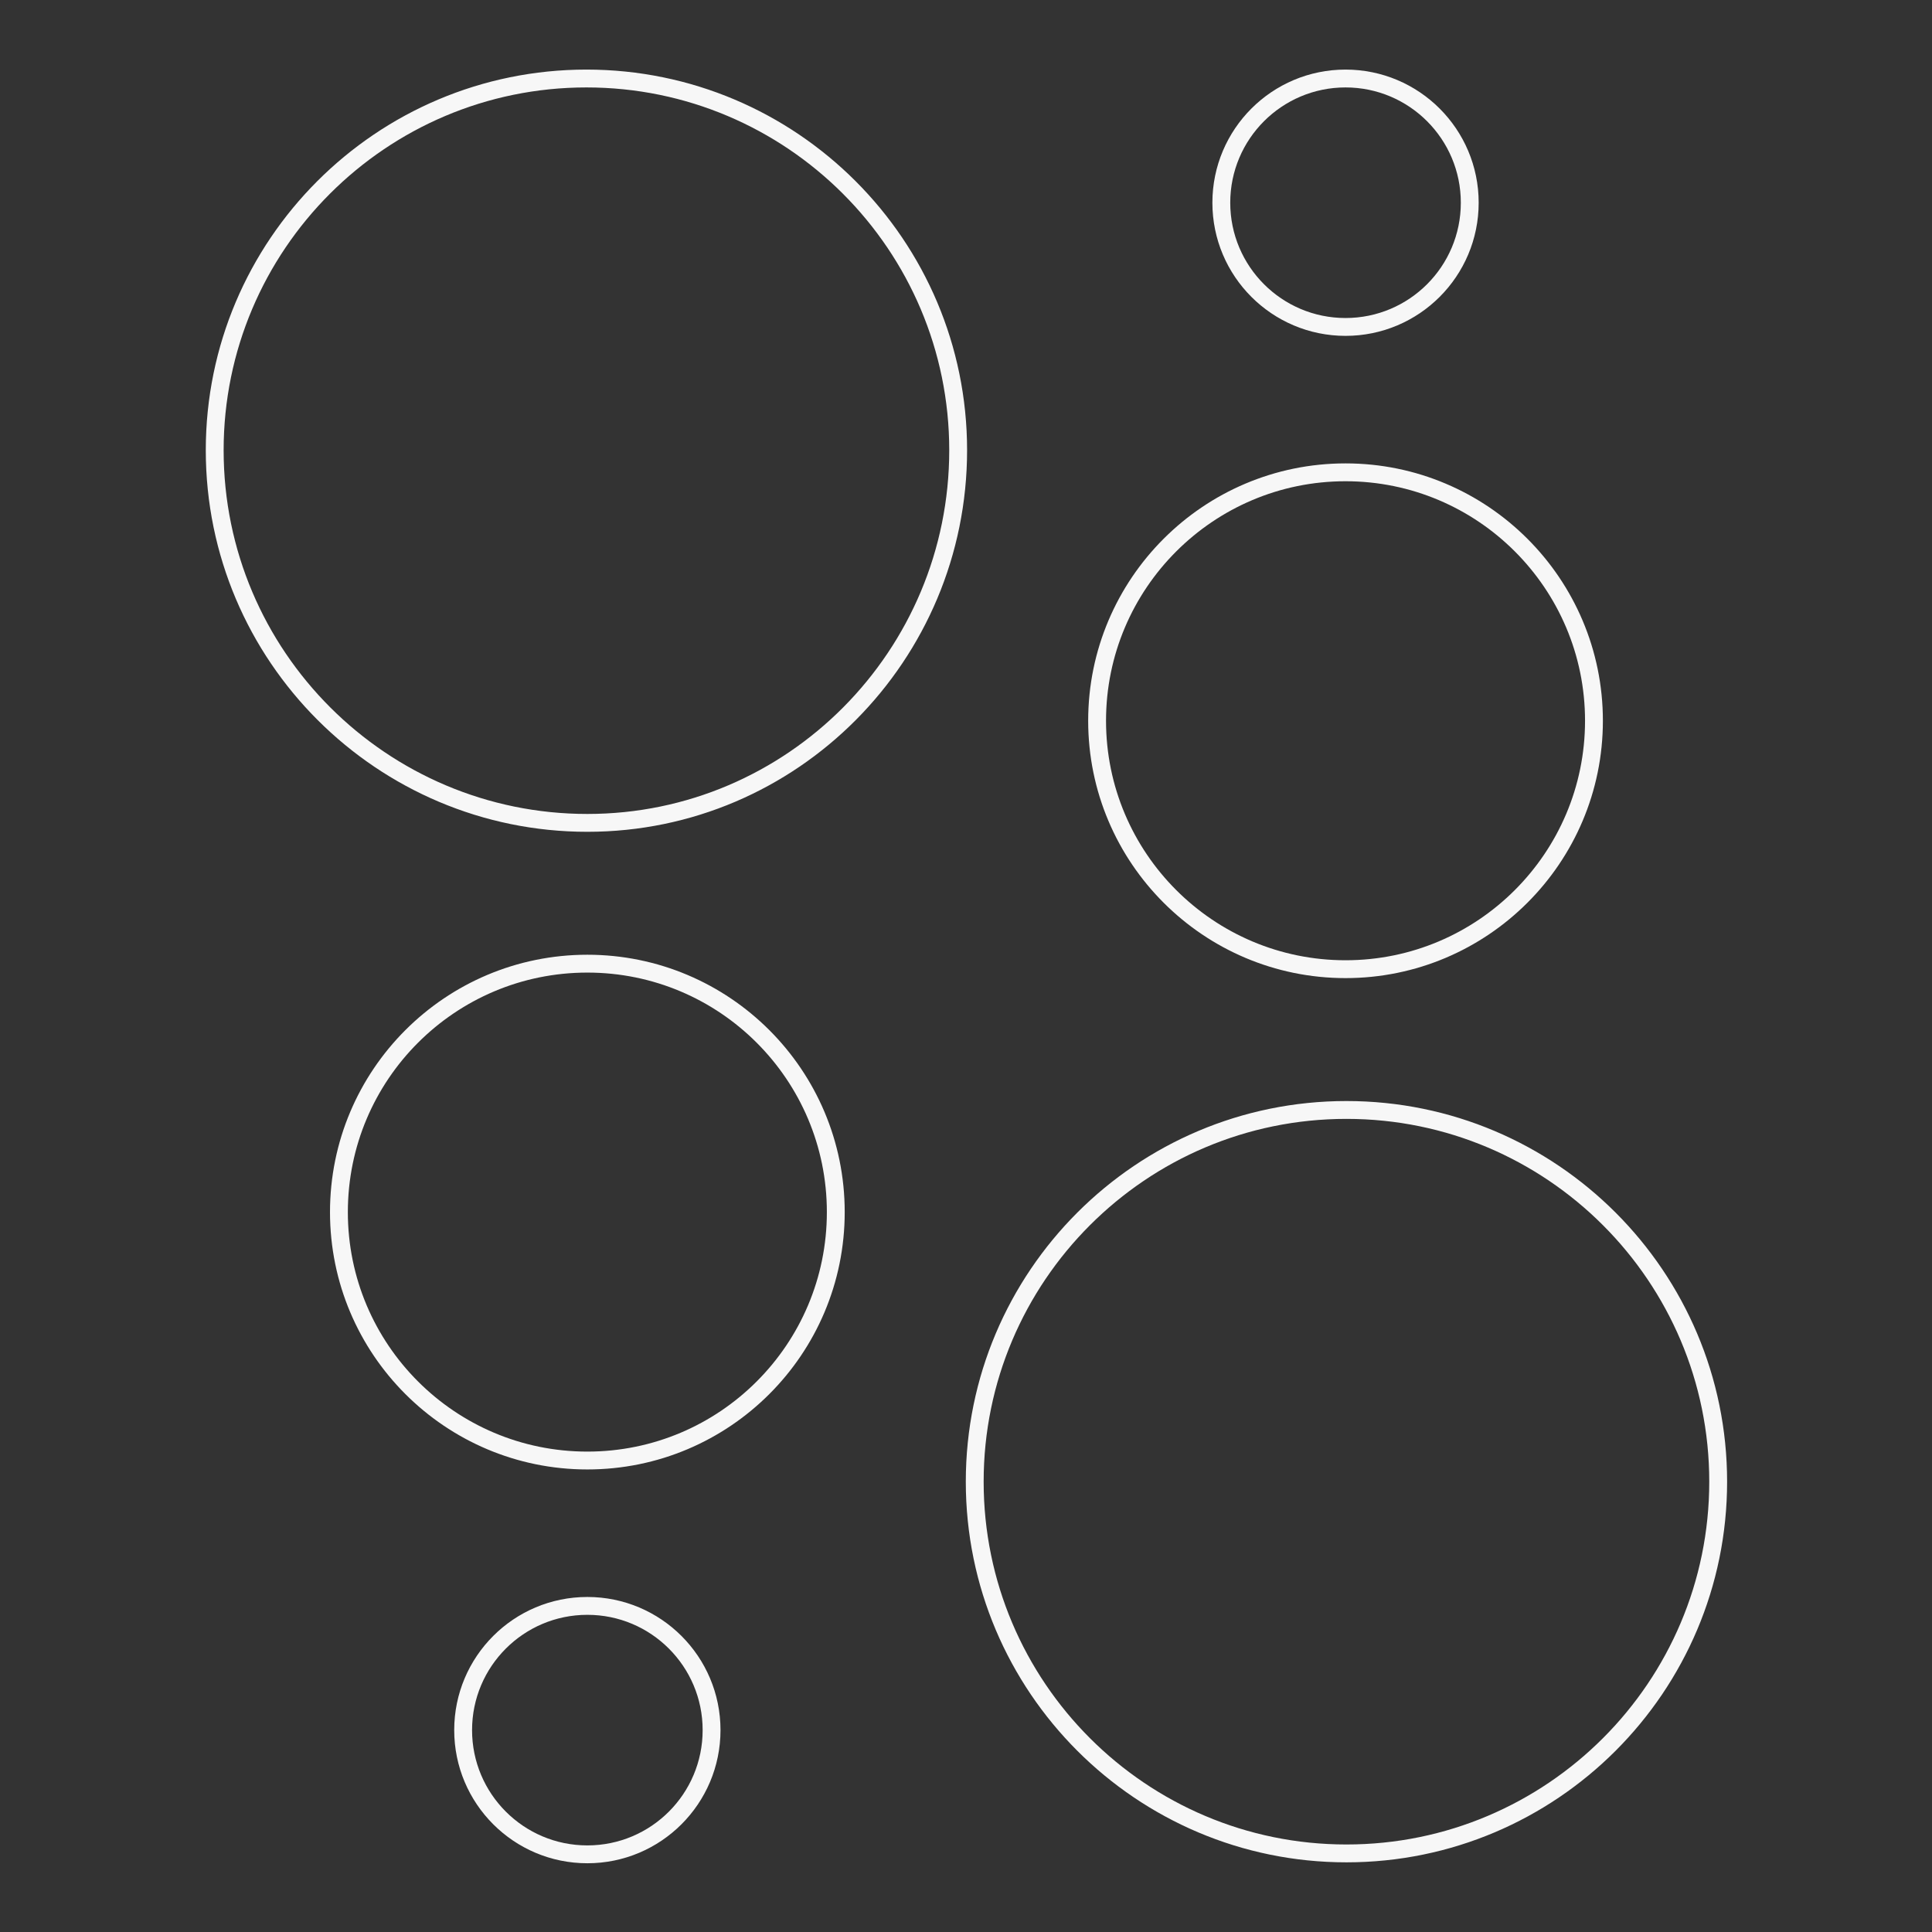
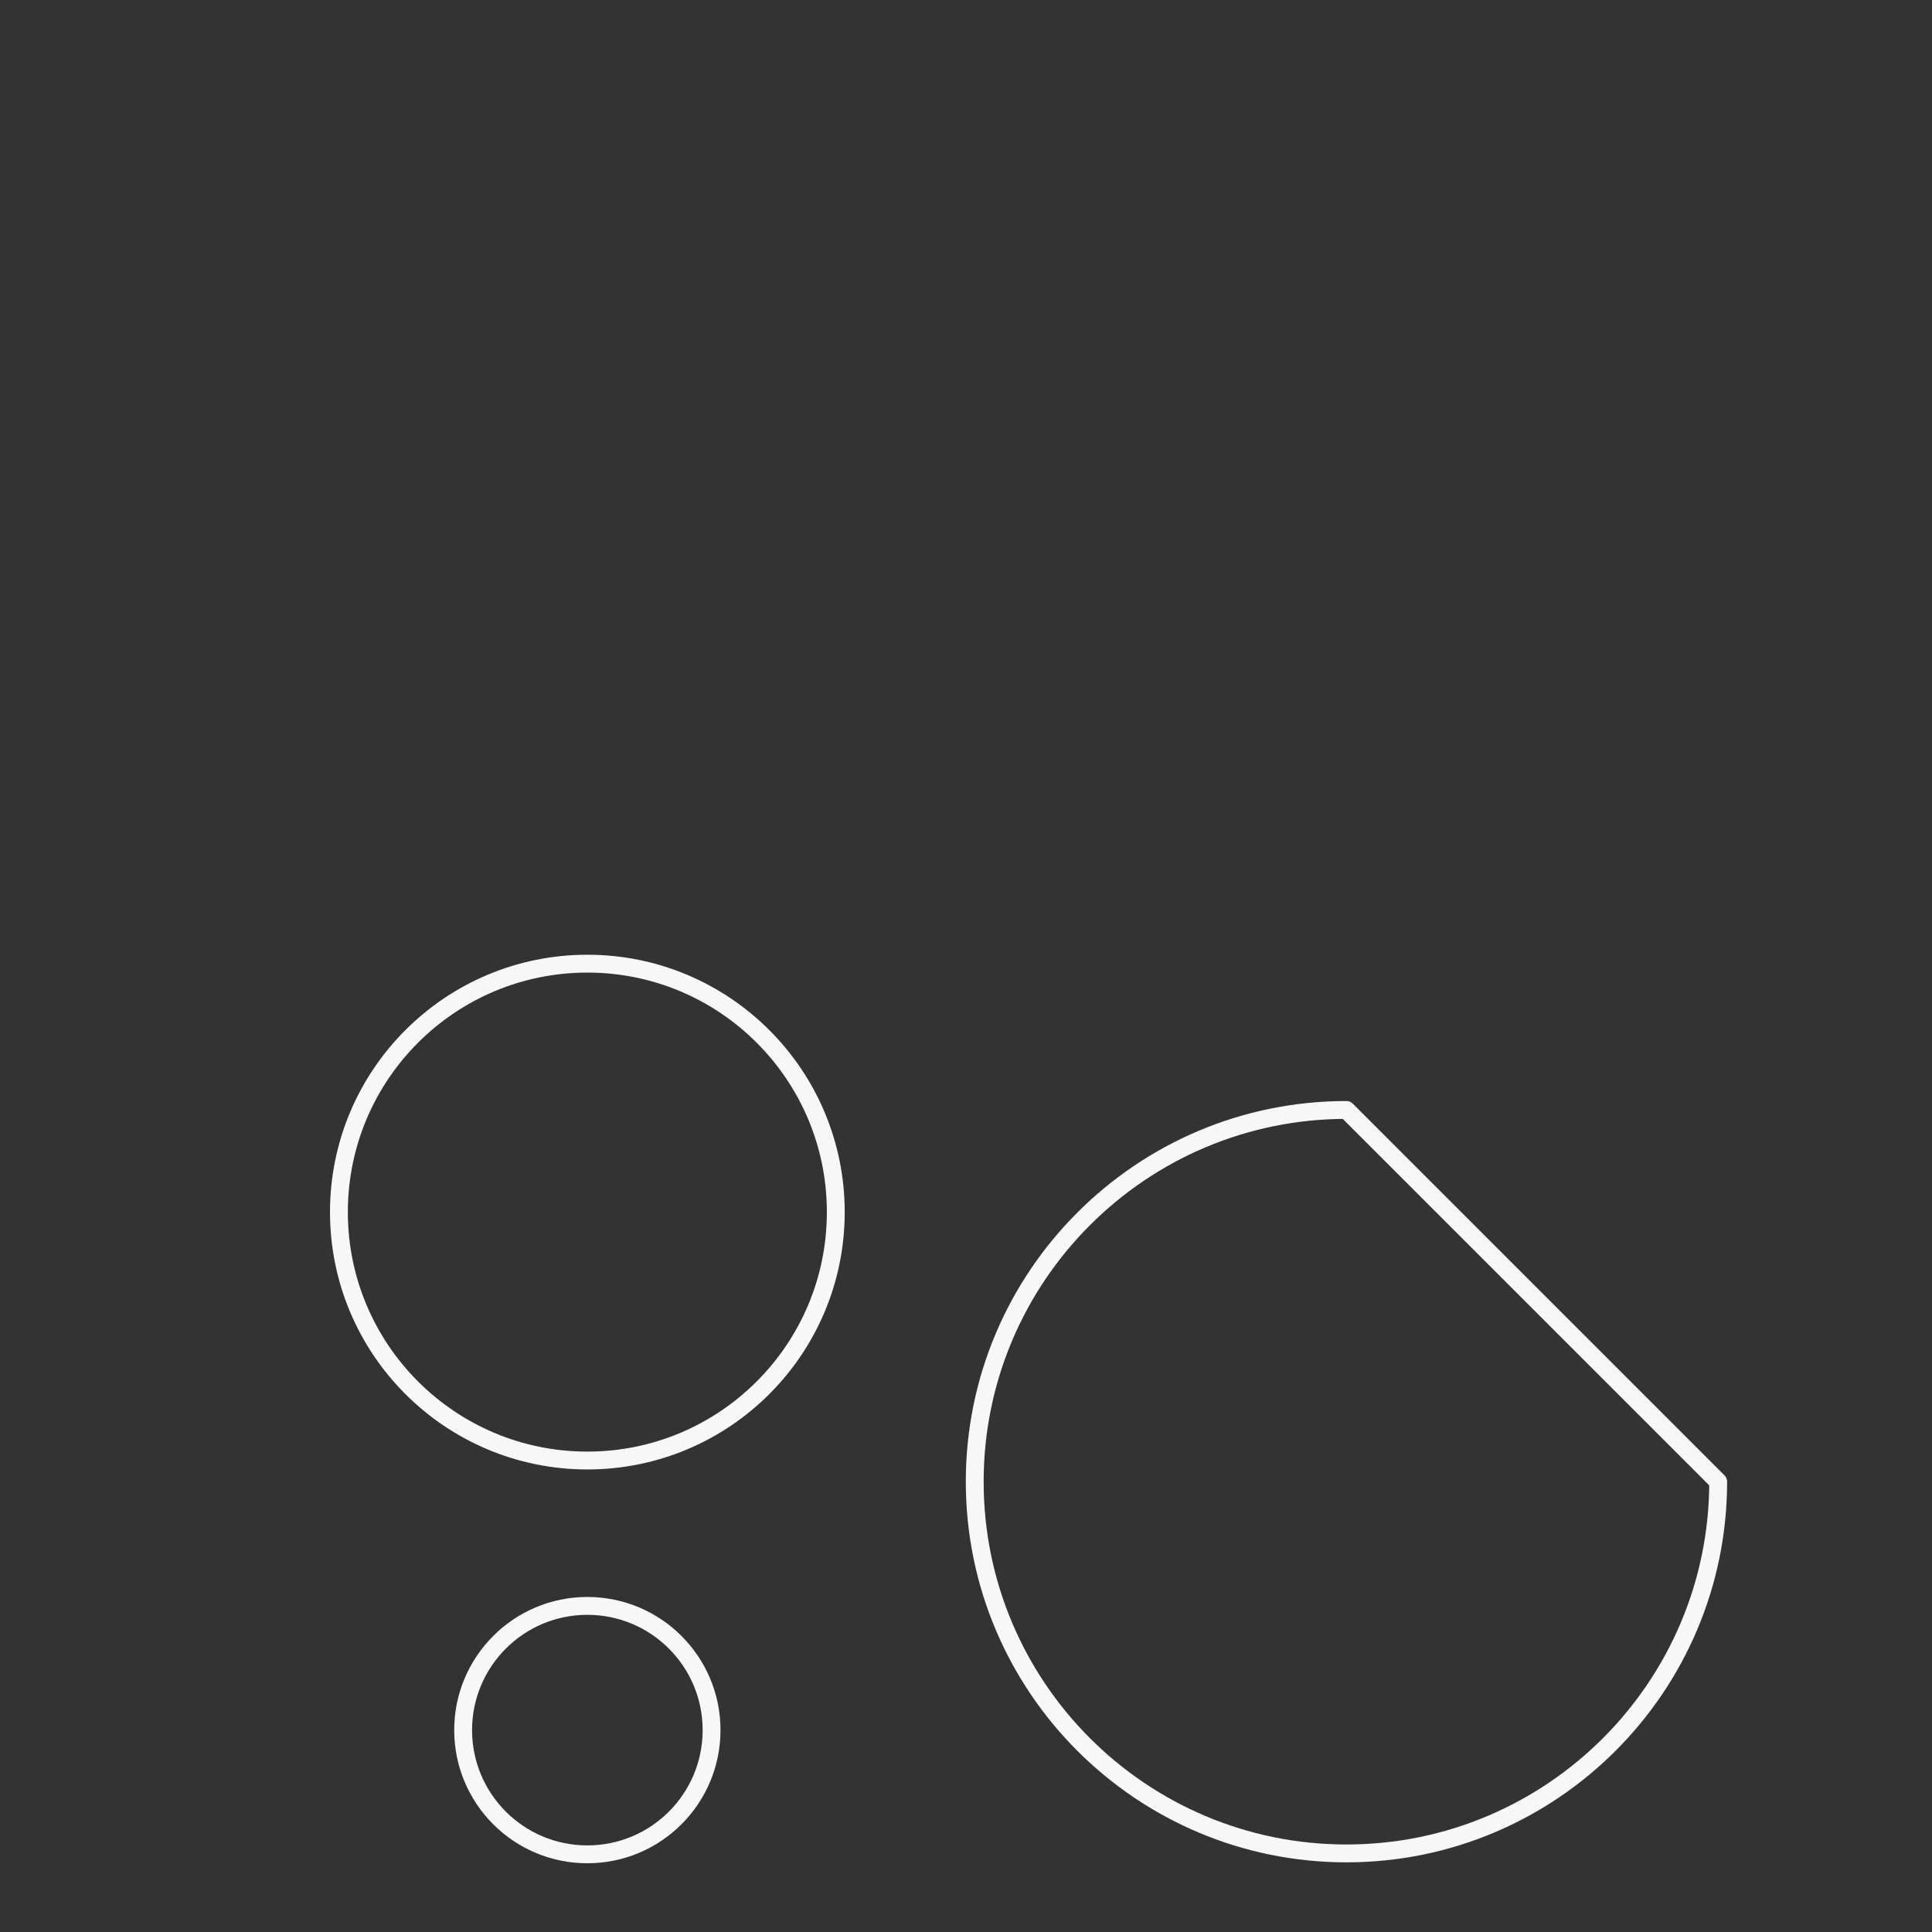
<svg xmlns="http://www.w3.org/2000/svg" xmlns:ns1="http://www.serif.com/" width="100%" height="100%" viewBox="0 0 1080 1080" version="1.1" xml:space="preserve" style="fill-rule:evenodd;clip-rule:evenodd;stroke-linejoin:round;stroke-miterlimit:2;">
  <rect x="0" y="0" width="1080" height="1080" fill="#333333" stroke="none" />
  <g transform="matrix(1,0,0,1,-1209,-2984)">
    <g id="Logo-Blureo" ns1:id="Logo Blureo" transform="matrix(1.534,0,0,1.534,-645.743,-1593.92)">
-       <rect x="1209.16" y="2984.48" width="704.083" height="704.083" style="fill:none;" />
      <g transform="matrix(3.353,0,0,3.353,1279.62,3005.2)">
        <g>
-           <path d="M165.7,154.8C165.7,177.1 147.6,195.2 125.3,195.2C103,195.2 84.9,177.1 84.9,154.8C84.9,132.5 103,114.4 125.3,114.4C147.6,114.4 165.7,132.5 165.7,154.8Z" style="fill:none;fill-rule:nonzero;stroke:rgb(247,247,247);stroke-width:1.94px;" />
-           <path d="M152.2,72.1C152.2,87 140.1,99.1 125.2,99.1C110.3,99.1 98.2,87 98.2,72.1C98.2,57.2 110.3,45.1 125.2,45.1C140.1,45.1 152.2,57.2 152.2,72.1Z" style="fill:none;fill-rule:nonzero;stroke:rgb(247,247,247);stroke-width:1.94px;" />
-           <circle cx="125.2" cy="15.8" r="13.5" style="fill:none;stroke:rgb(247,247,247);stroke-width:1.94px;" />
+           <path d="M165.7,154.8C165.7,177.1 147.6,195.2 125.3,195.2C103,195.2 84.9,177.1 84.9,154.8C84.9,132.5 103,114.4 125.3,114.4Z" style="fill:none;fill-rule:nonzero;stroke:rgb(247,247,247);stroke-width:1.94px;" />
        </g>
        <g>
-           <path d="M2.3,42.7C2.3,20.4 20.4,2.3 42.7,2.3C65,2.3 83.1,20.4 83.1,42.7C83.1,65 65.1,83.2 42.8,83.2C20.5,83.2 2.3,65.1 2.3,42.7Z" style="fill:none;fill-rule:nonzero;stroke:rgb(247,247,247);stroke-width:1.94px;" />
          <circle cx="42.8" cy="125.5" r="27" style="fill:none;stroke:rgb(247,247,247);stroke-width:1.94px;" />
          <circle cx="42.8" cy="181.8" r="13.5" style="fill:none;stroke:rgb(247,247,247);stroke-width:1.94px;" />
        </g>
      </g>
    </g>
  </g>
</svg>